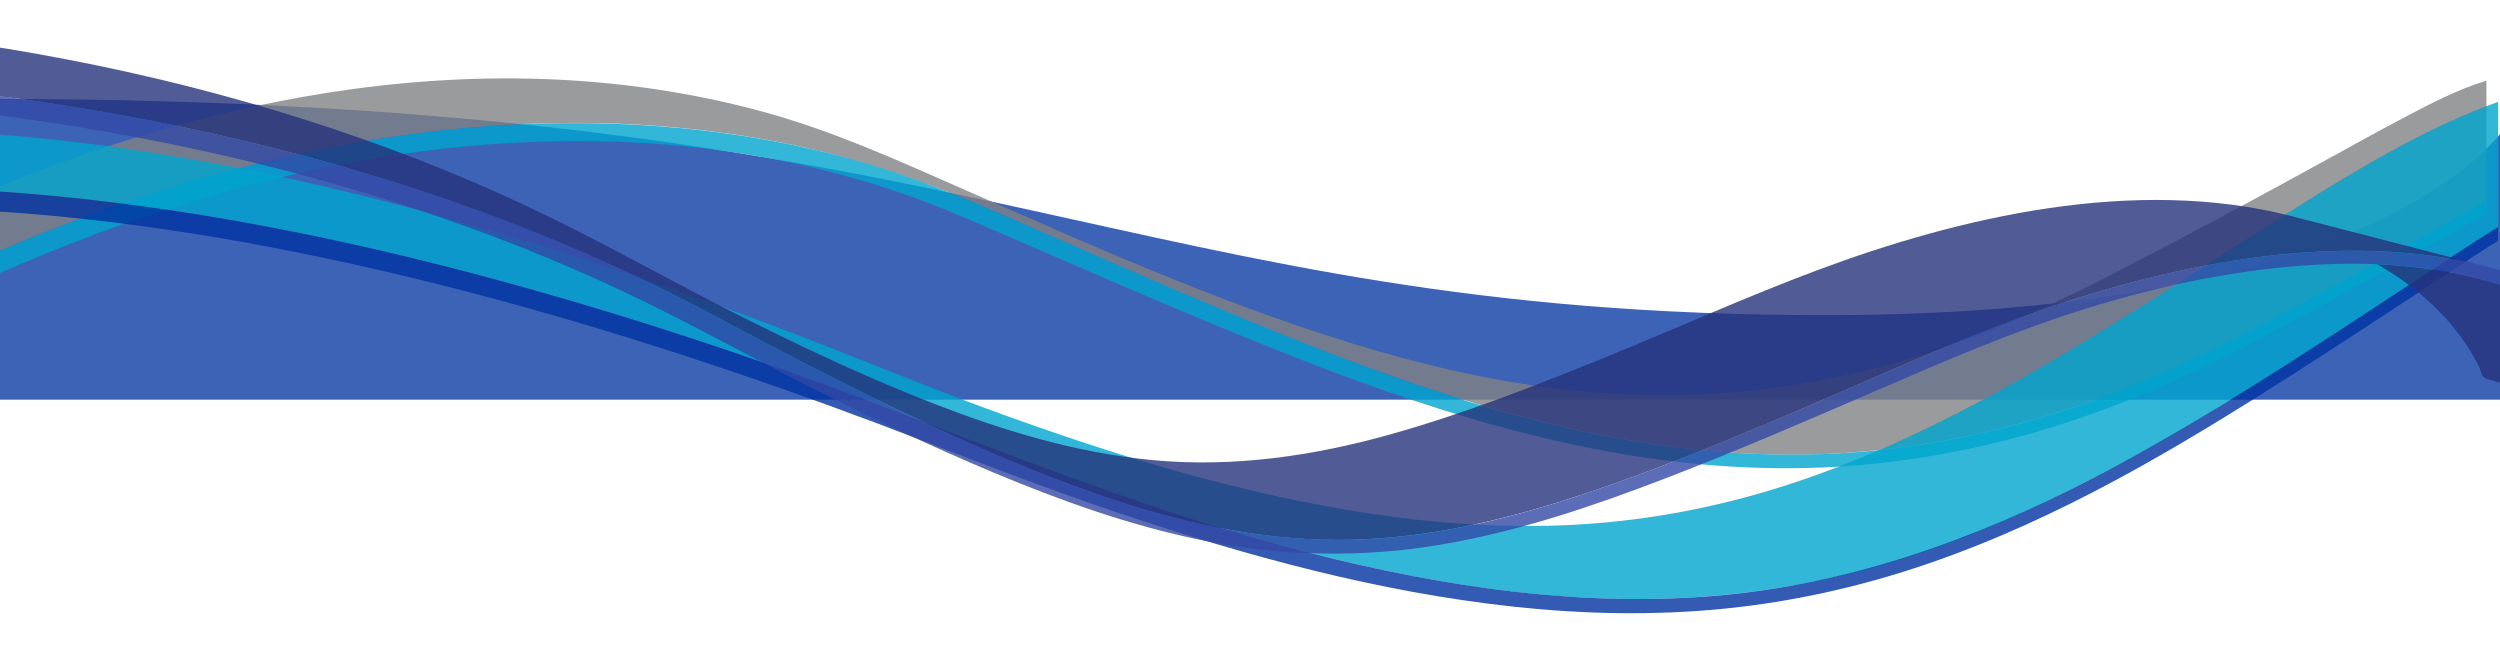
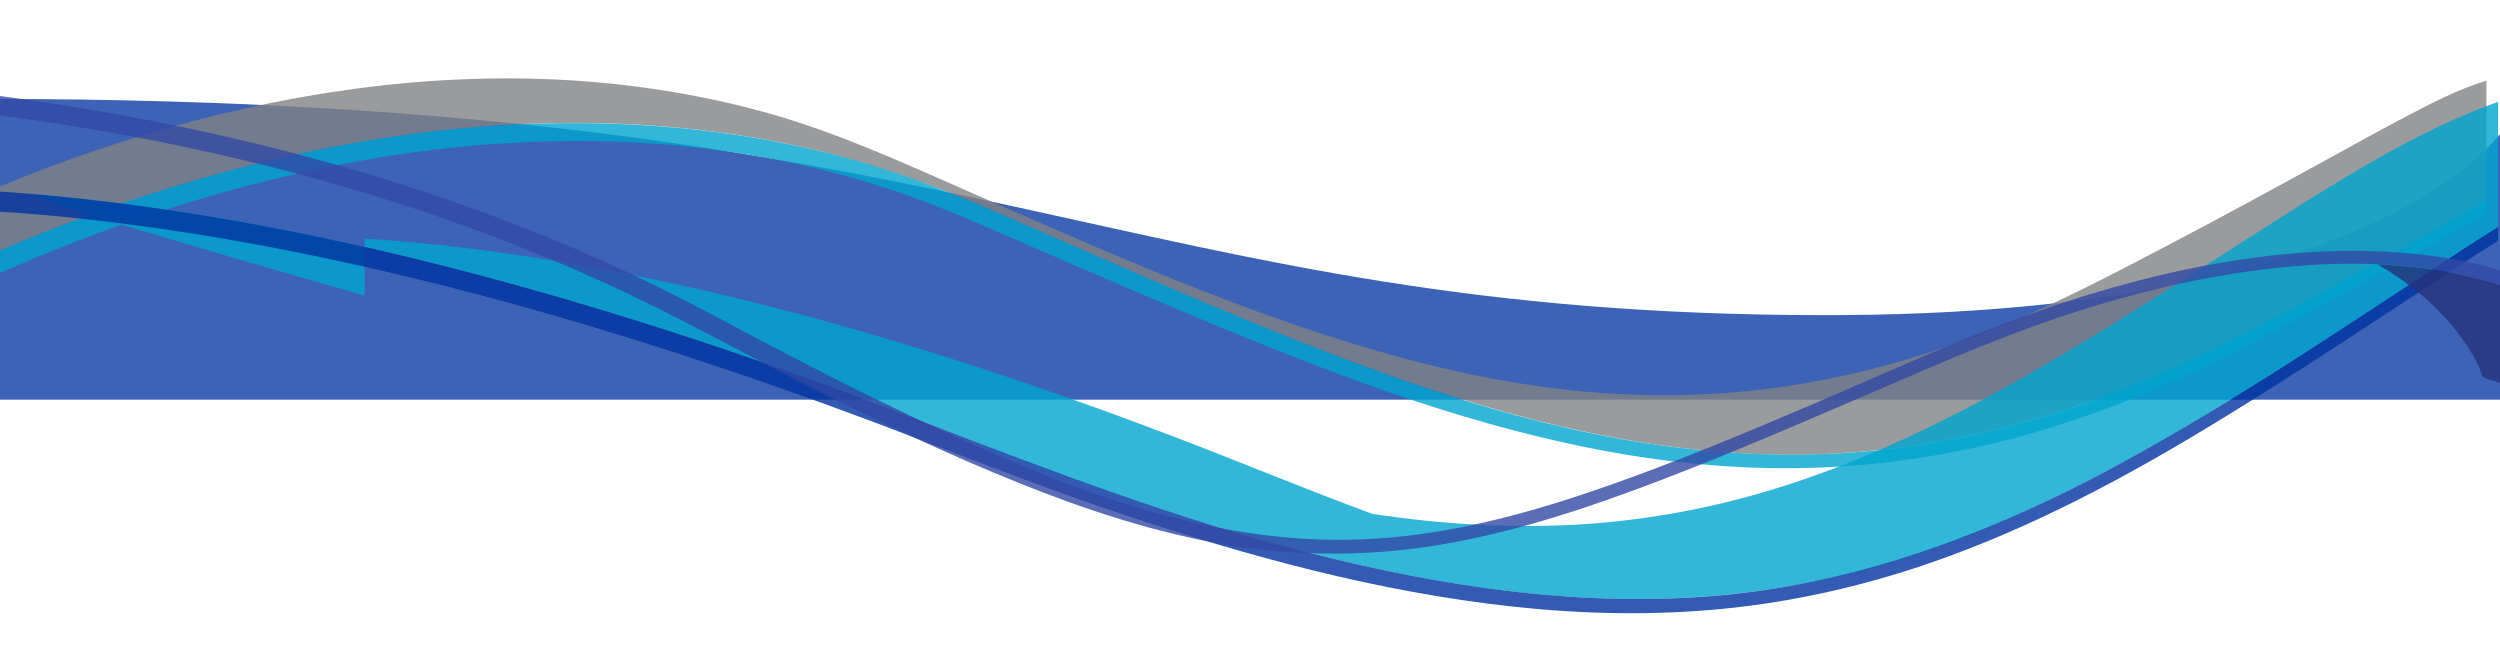
<svg xmlns="http://www.w3.org/2000/svg" version="1.1" x="0px" y="0px" viewBox="0 0 841.89 221.33" style="enable-background:new 0 0 841.89 221.33;" xml:space="preserve">
  <style type="text/css">
	.st0{opacity:0.76;fill:#0033A0;}
	.st1{opacity:0.8;fill:#818285;}
	.st2{opacity:0.8;fill:#00A5CE;}
	.st3{opacity:0.8;fill:#0033A0;}
	.st4{opacity:0.8;}
	.st5{fill:#25327B;}
	.st6{fill:#3248A5;}
</style>
  <g id="white_background">
</g>
  <g id="waves">
    <path id="XMLID_4_" class="st0" d="M844.44,41.73c0,0-37.51,64.4-229.58,64.4c-236.39,0-284.1-72.82-618.94-72.82v101.28   c0,0,854.68,0,851.6,0C844.44,134.58,844.44,41.73,844.44,41.73z" />
    <path class="st1" d="M48.79,65.95c45.38-14.81,93.93-24.32,143.06-24.55c25.09-0.12,50.19,2.22,74.49,7.29   c24.14,5.03,46.63,12.94,68.51,22.47c43.06,18.75,85.79,38.28,130.55,54.32c44.28,15.86,91.55,28.1,140.5,27.62   c49.85-0.49,97.2-14.62,139.41-35.34c19.77-9.71,38.87-20.41,57.94-30.98c8.67-4.8,17.29-9.65,25.89-14.53   c2.2-1.25,4.39-2.49,6.59-3.74c0.63-0.36,1.59-0.55,1.59-1.21c0-1.05,0-2.11,0-3.16c0-12.32,0-24.65,0-36.97   c-9.68,2.94-18.55,7.58-27.18,12.12c-8.71,4.58-17.28,9.33-25.87,14.06c-17.62,9.69-35.31,19.31-53.19,28.69   c-20.46,10.74-40.92,21.55-62.97,30.1c-22.31,8.65-45.95,15.19-70.41,18.48c-23.84,3.21-48.17,3.22-72.07,0.42   c-24.39-2.86-48.14-8.53-71.11-15.63c-45.28-14.01-87.88-33.16-130.38-51.82c-21.9-9.62-43.49-19.48-67.2-25.96   c-23.83-6.51-48.8-10.15-73.94-11.02c-49.08-1.71-98,6.99-143.41,21.62c-10.06,3.24-19.97,6.78-29.72,10.59   c-4.75,1.86-9.47,3.77-14.15,5.75c-0.64,0.27-3.14,0.93-3.14,1.55c0,0.44,0,0.88,0,1.32c0,6.73,0,13.45,0,20.18   C10.79,79.52,29.54,72.24,48.79,65.95" />
    <path class="st2" d="M817.23,78.98c-17.49,9.83-35.13,19.48-52.92,28.95c-20.78,11.06-42.16,21.24-65.18,29   c-22.86,7.71-46.96,13.06-71.64,15.15c-24.03,2.04-48.32,0.94-72.04-2.67c-48.25-7.34-93.49-24.2-136.91-42.15   c-21.39-8.84-42.51-18.1-63.63-27.34c-21.89-9.58-43.5-19.38-67.11-26c-47.71-13.37-99.17-15.43-148.81-8.83   C91.26,51.45,45.31,65.21,2.56,83.27c-2.72,1.15-5.43,2.32-8.12,3.5c-1.84,0.81-1.85,0.68-1.85,2.19c0,2.09,0,4.19,0,6.28   c42-19.17,87.29-34.28,134.68-42.12c49.43-8.18,101.11-7.96,149.56,4.05c11.7,2.9,23.15,6.45,34.24,10.6   c11.48,4.3,22.55,9.31,33.69,14.13c21.39,9.26,42.75,18.58,64.35,27.53c43.46,18,88.5,35.09,136.55,43.35   c23.6,4.05,47.81,5.79,71.91,4.46c24.79-1.37,49.17-5.95,72.38-13.05c22.99-7.04,44.8-16.43,65.43-27.17   c18.8-9.79,37.28-20,55.67-30.29c6.21-3.47,12.4-6.97,18.58-10.48c1.48-0.84,2.97-1.69,4.45-2.53c0.7-0.4,3.22-1.39,3.22-2.07   c0-1.35,0-2.7,0-4.05C830.63,71.41,823.94,75.21,817.23,78.98" />
-     <path class="st2" d="M16.21,65.8c46.45,4.31,92.13,13.21,136.61,24.63c45.97,11.81,90.81,26.38,134.6,42.63   c22.78,8.45,45.11,17.64,67.94,26.01c20.27,7.43,40.84,14.38,61.78,20.51c43.94,12.87,90.39,22.62,137.49,22.13   c23.8-0.25,47.45-3.27,70.14-9.05c22.88-5.83,44.57-14.32,65.15-24.19c42.07-20.17,80.06-45.48,117.92-70.31   c9.81-6.43,19.54-12.94,29.47-19.24c0.61-0.39,3.94-2,3.94-2.56c0-0.29,0-0.57,0-0.86c0-1.31,0-2.63,0-3.94c0-9.47,0-18.94,0-28.4   c0-2.96,0-5.91,0-8.87c-20.73,7.45-39.59,18.13-57.58,29.15c-19.7,12.08-38.79,24.81-58.33,37.06   c-38.3,24.03-78.14,48.11-123.55,62.82c-22.02,7.13-45.21,11.72-68.9,13.23c-23.62,1.5-47.4,0-70.67-3.47   c-45.16-6.72-88.49-20.23-130.11-35.52c-22.7-8.34-44.83-17.63-67.39-26.22c-21.41-8.16-43.08-15.87-65.04-23.03   c-44.55-14.53-90.39-26.89-137.44-35.05c-22.95-3.98-46.18-6.92-69.58-8.44c0,4.75,0,9.49,0,14.24c0,1.16,0,2.31,0,3.47   c0,0.27-0.21,1.29,0,1.51C0.54,64.5,8.38,65.08,16.21,65.8" />
+     <path class="st2" d="M16.21,65.8c46.45,4.31,92.13,13.21,136.61,24.63c45.97,11.81,90.81,26.38,134.6,42.63   c22.78,8.45,45.11,17.64,67.94,26.01c20.27,7.43,40.84,14.38,61.78,20.51c43.94,12.87,90.39,22.62,137.49,22.13   c23.8-0.25,47.45-3.27,70.14-9.05c22.88-5.83,44.57-14.32,65.15-24.19c42.07-20.17,80.06-45.48,117.92-70.31   c9.81-6.43,19.54-12.94,29.47-19.24c0.61-0.39,3.94-2,3.94-2.56c0-0.29,0-0.57,0-0.86c0-1.31,0-2.63,0-3.94c0-9.47,0-18.94,0-28.4   c0-2.96,0-5.91,0-8.87c-20.73,7.45-39.59,18.13-57.58,29.15c-19.7,12.08-38.79,24.81-58.33,37.06   c-38.3,24.03-78.14,48.11-123.55,62.82c-22.02,7.13-45.21,11.72-68.9,13.23c-23.62,1.5-47.4,0-70.67-3.47   c-22.7-8.34-44.83-17.63-67.39-26.22c-21.41-8.16-43.08-15.87-65.04-23.03   c-44.55-14.53-90.39-26.89-137.44-35.05c-22.95-3.98-46.18-6.92-69.58-8.44c0,4.75,0,9.49,0,14.24c0,1.16,0,2.31,0,3.47   c0,0.27-0.21,1.29,0,1.51C0.54,64.5,8.38,65.08,16.21,65.8" />
    <path class="st3" d="M829.18,84.16c-38.1,24.96-75.77,50.67-116.62,72.75c-39.98,21.61-83.85,38.89-132.23,43.48   c-46.7,4.42-93.74-2.64-138.2-13.94c-45.06-11.46-87.69-27.52-130.14-44.03c-43.76-17.02-88.54-32.45-134.46-45.33   C132.76,84.52,86.79,74.32,39.9,68.4c-15.66-1.98-31.4-3.45-47.21-4.35c0,1.92,0,3.84,0,5.77c0,0.31,0,0.62,0,0.93   c0,0.15,2.61,0.22,2.95,0.24c3.24,0.19,6.48,0.41,9.72,0.65c11.44,0.85,22.85,2.01,34.2,3.43c23.79,2.97,47.36,7.08,70.63,12.01   c45.8,9.7,90.51,22.57,134.15,37.28c22.74,7.66,45.2,15.85,67.4,24.45c21.74,8.43,43.52,16.74,65.8,24.22   c42.37,14.22,86.55,26.34,132.23,31.28c23.49,2.54,47.35,3.02,70.89,0.67c23.58-2.36,46.56-7.6,68.39-15.08   c44.98-15.41,84.66-39.34,122.71-63.61c13.69-8.73,27.22-17.62,40.75-26.51c7.09-4.66,14.16-9.35,21.3-13.98   c1.72-1.12,3.45-2.23,5.18-3.33c0.94-0.6,2.26-0.98,2.26-1.99c0-1.35,0-2.69,0-4.04C837.19,78.98,833.17,81.55,829.18,84.16" />
    <g class="st4">
      <path class="st5" d="M900.08,142.29c-6.59-14.62-19.34-27.93-36.71-37.39c-18.02-9.81-40.11-14.92-62.82-15.91    c10.4,5.93,19.13,13.21,25.75,21.35c3.43,4.21,6.3,8.63,8.54,13.21c0.73,1.49,0.58,3.45,2.77,4.09    c10.46,3.08,20.92,6.17,31.38,9.25c10.95,3.23,21.91,6.46,32.86,9.68C901.32,145.13,900.73,143.7,900.08,142.29" />
-       <path class="st5" d="M771.87,72.83c-53.09-13.69-112.33,0.4-159.75,18.11c-24.34,9.09-47.57,19.65-71.43,29.34    c-23.5,9.55-47.38,18.97-72.66,26.05c-25.49,7.14-52.55,11.22-80.04,8.6c-25.91-2.46-50.26-10.01-72.95-18.77    c-22.26-8.6-43.39-18.57-64.06-28.89c-22.46-11.22-43.87-23.46-66.52-34.49C138.15,50.22,86.55,33.17,32.4,21.98    C19.26,19.27,5.97,16.9-7.41,14.85c0,3.77,0,7.53,0,11.3c0,1.68,0,3.36,0,5.05c0,0.58,15.34,2.23,17.14,2.49    c28.37,4.09,56.33,9.54,83.55,16.44c52.95,13.42,102.72,32.37,147.39,56.28c20.77,11.12,41.77,22.04,63.36,32.38    c20.77,9.96,42.12,19.48,64.69,27.36c23.9,8.35,49.67,14.86,76.63,15.6c27.42,0.75,53.98-4.76,78.81-12.43    c24.95-7.71,48.64-17.35,71.99-27.14c23.6-9.9,46.63-20.53,70.57-30.02c23.89-9.47,49.15-17.59,75.71-22.66    c25.04-4.78,51.73-6.85,77.38-3.22c5.94,0.84,11.83,1.98,17.51,3.45c-20.63-5.32-41.25-10.65-61.88-15.97    C774.25,73.44,773.06,73.14,771.87,72.83" />
      <path class="st6" d="M893.54,122.83c-12.87-15.35-32.95-27.22-56.98-33.29c-24.54-6.18-51.37-6.21-76.78-2.86    c-27.03,3.57-52.92,10.77-77.31,19.52c-24.81,8.9-48.12,19.73-71.9,29.87c-22.84,9.73-45.83,19.39-69.77,27.75    c-24.25,8.47-50.06,15.78-77.3,17.57c-53.88,3.54-103.83-16.79-147.07-36.76c-20.71-9.56-40.8-19.76-60.62-30.19    c-11.39-5.99-22.61-12.15-34.28-17.87c-11.38-5.58-23.08-10.85-35.05-15.8C137.46,60.53,83.93,45.84,28.53,36.61    c-11.9-1.99-23.89-3.72-35.94-5.23c0,1.91,0,3.81,0,5.72c0,0.26,0,0.52,0,0.78c0,0.1,3.86,0.51,4.25,0.56    c3.69,0.48,7.37,0.98,11.05,1.5c14.22,2.02,28.34,4.39,42.32,7.11c27.3,5.32,54.05,12.03,79.89,20.14    c25.47,7.99,50.06,17.36,73.44,28.01c23.48,10.71,45.33,23.02,68.04,34.49c20.55,10.38,41.46,20.45,63.24,29.55    c22.04,9.21,45.2,17.61,69.95,22.69c26.53,5.44,54.04,6.02,80.91,1.4c26.57-4.57,51.44-13.12,75.28-22.28    c23.74-9.13,46.81-19.1,69.85-29.05c23.92-10.33,47.66-20.74,73.49-28.64c47.81-14.63,108.61-23.31,154.55-0.8    c21.38,10.48,36.58,26.4,42.99,44.01c1.23-0.67,2.46-1.35,3.69-2.02c1.38-0.75-1.35-4.96-1.88-6.09    C901.07,133.03,897.68,127.78,893.54,122.83" />
    </g>
  </g>
</svg>